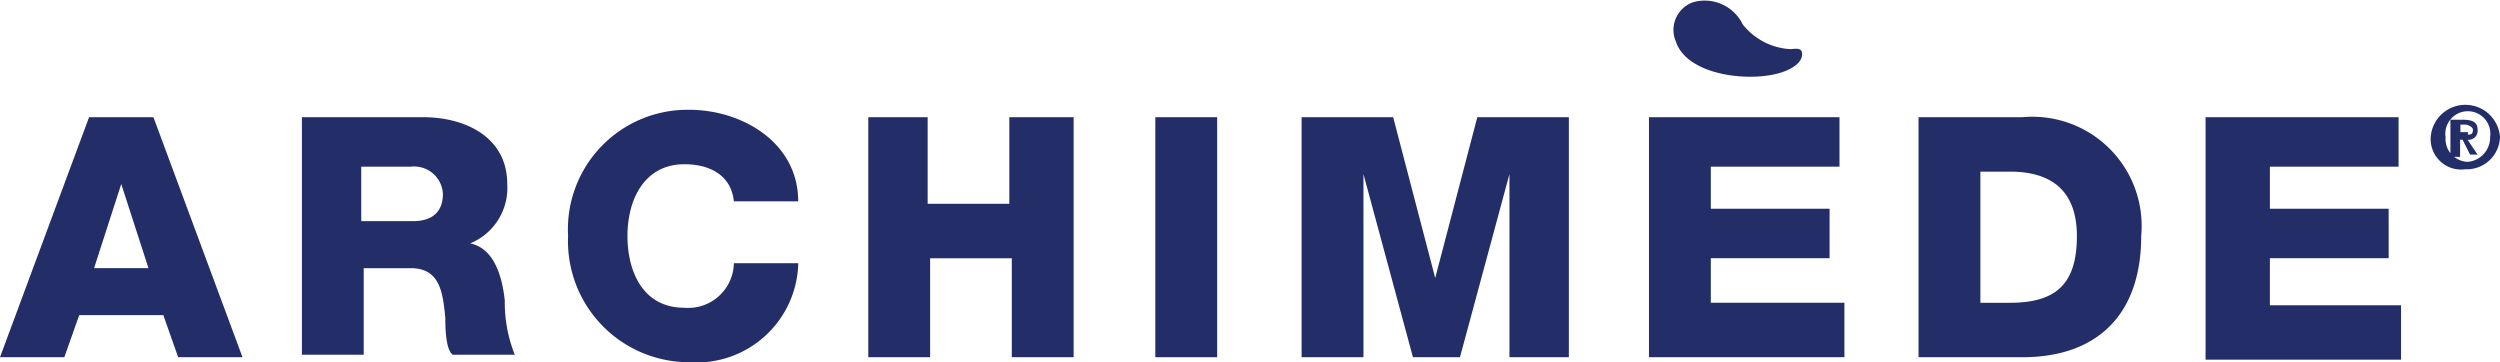
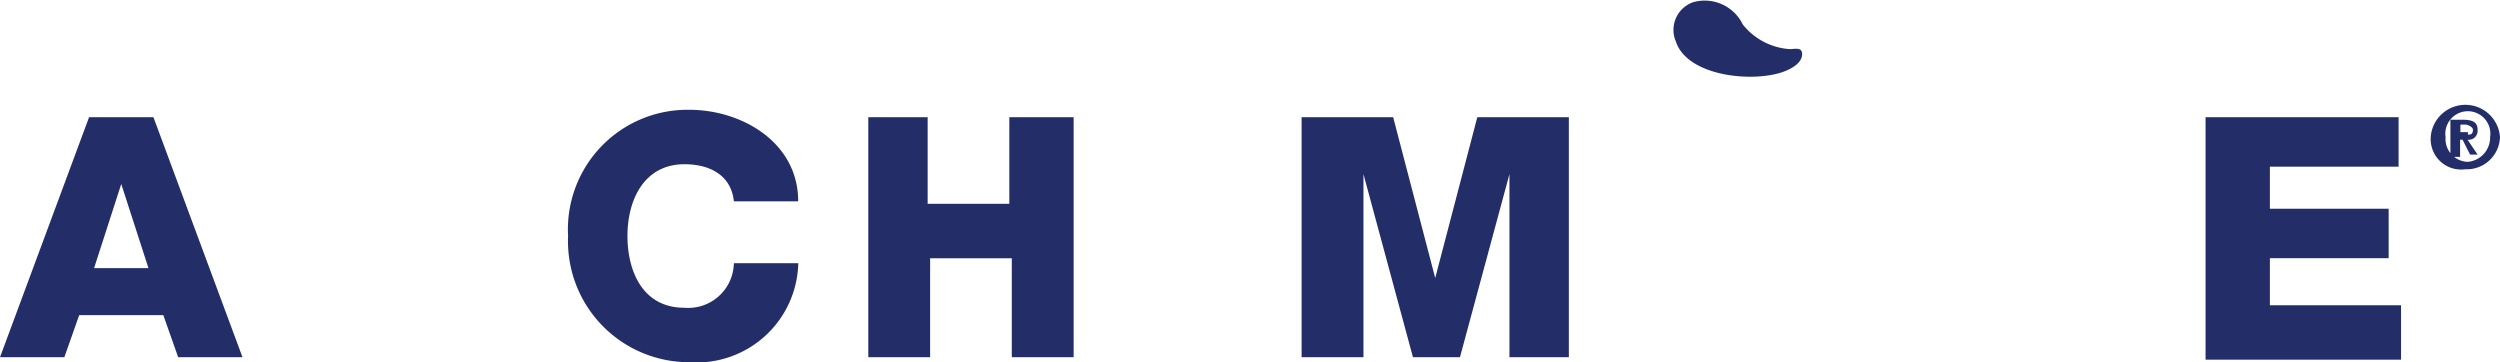
<svg xmlns="http://www.w3.org/2000/svg" width="99.919" height="14.475" viewBox="0 0 99.919 14.475">
  <g fill="#232e69">
    <path data-name="Tracé 1" d="M3.56 4.684h2.572l3.56 9.593H7.121l-.593-1.681H3.165l-.593 1.681H0zm.2 6.033h2.174L4.846 7.354z" />
-     <path data-name="Tracé 2" d="M11.966 4.684h4.945c1.681 0 3.362.791 3.362 2.67a2.392 2.392 0 01-1.483 2.374c.989.2 1.286 1.385 1.385 2.275a5.637 5.637 0 00.4 2.176h-2.477c-.3-.2-.3-1.187-.3-1.483-.1-.989-.2-1.978-1.385-1.978h-1.876v3.461h-2.471V4.684zm2.472 4.154h2.077c.791 0 1.187-.4 1.187-1.088a1.151 1.151 0 00-1.286-1.088h-1.978v2.176z" />
    <path data-name="Tracé 3" d="M29.331 8.047c-.1-.989-.89-1.483-1.978-1.483-1.582 0-2.275 1.385-2.275 2.868 0 1.385.593 2.868 2.275 2.868a1.824 1.824 0 001.978-1.78h2.574a4.061 4.061 0 01-4.351 3.956 4.838 4.838 0 01-4.849-5.044 4.779 4.779 0 014.846-5.044c2.077 0 4.351 1.286 4.351 3.659z" />
    <path data-name="Tracé 4" d="M34.604 4.684h2.472v3.461h3.264V4.684h2.571v9.593h-2.472v-3.956h-3.264v3.956h-2.471V4.684z" />
-     <path data-name="Tracé 5" d="M46.175 4.684h2.472v9.593h-2.472z" />
    <path data-name="Tracé 6" d="M52.022 4.684h3.659l1.681 6.428 1.682-6.428h3.659v9.593h-2.374V6.959l-1.978 7.318h-1.879l-1.978-7.318v7.318h-2.472z" />
-     <path data-name="Tracé 7" d="M65.905 4.684h7.615v1.978h-5.143v1.681h4.747v1.978h-4.747v1.78h5.34v2.176h-7.812z" />
-     <path data-name="Tracé 8" d="M76.679 4.684h4.154a4.367 4.367 0 014.746 4.747c0 3.165-1.78 4.846-4.747 4.846h-4.153zm2.472 7.417h1.187c1.879 0 2.67-.791 2.67-2.67 0-1.78-.989-2.571-2.67-2.571h-1.187z" />
    <path data-name="Tracé 9" d="M88.151 4.684h7.714v1.978h-5.143v1.681h4.747v1.978h-4.747V12.2h5.242v2.176h-7.813z" />
    <path data-name="Tracé 10" d="M97.15 5.479a1.388 1.388 0 012.769 0 1.329 1.329 0 01-1.385 1.286 1.217 1.217 0 01-1.384-1.286zm2.374 0a.9.9 0 10-1.78 0 .913.913 0 00.89.989.977.977 0 00.89-.989zm-1.187.791h-.4V4.786h.494c.4 0 .593.1.593.4a.362.362 0 01-.4.4l.4.593h-.3l-.3-.593h-.1v.692zm.3-.89c.1 0 .2 0 .2-.2 0-.1-.2-.2-.3-.2h-.2v.3h.3z" />
    <path data-name="Tracé 11" d="M67.675.087a1.172 1.172 0 00-.691 1.581c.494 1.483 3.461 1.681 4.549 1.088.2-.1.494-.3.494-.593s-.3-.2-.494-.2a2.613 2.613 0 01-1.88-.987 1.69 1.69 0 00-1.978-.889z" />
  </g>
</svg>